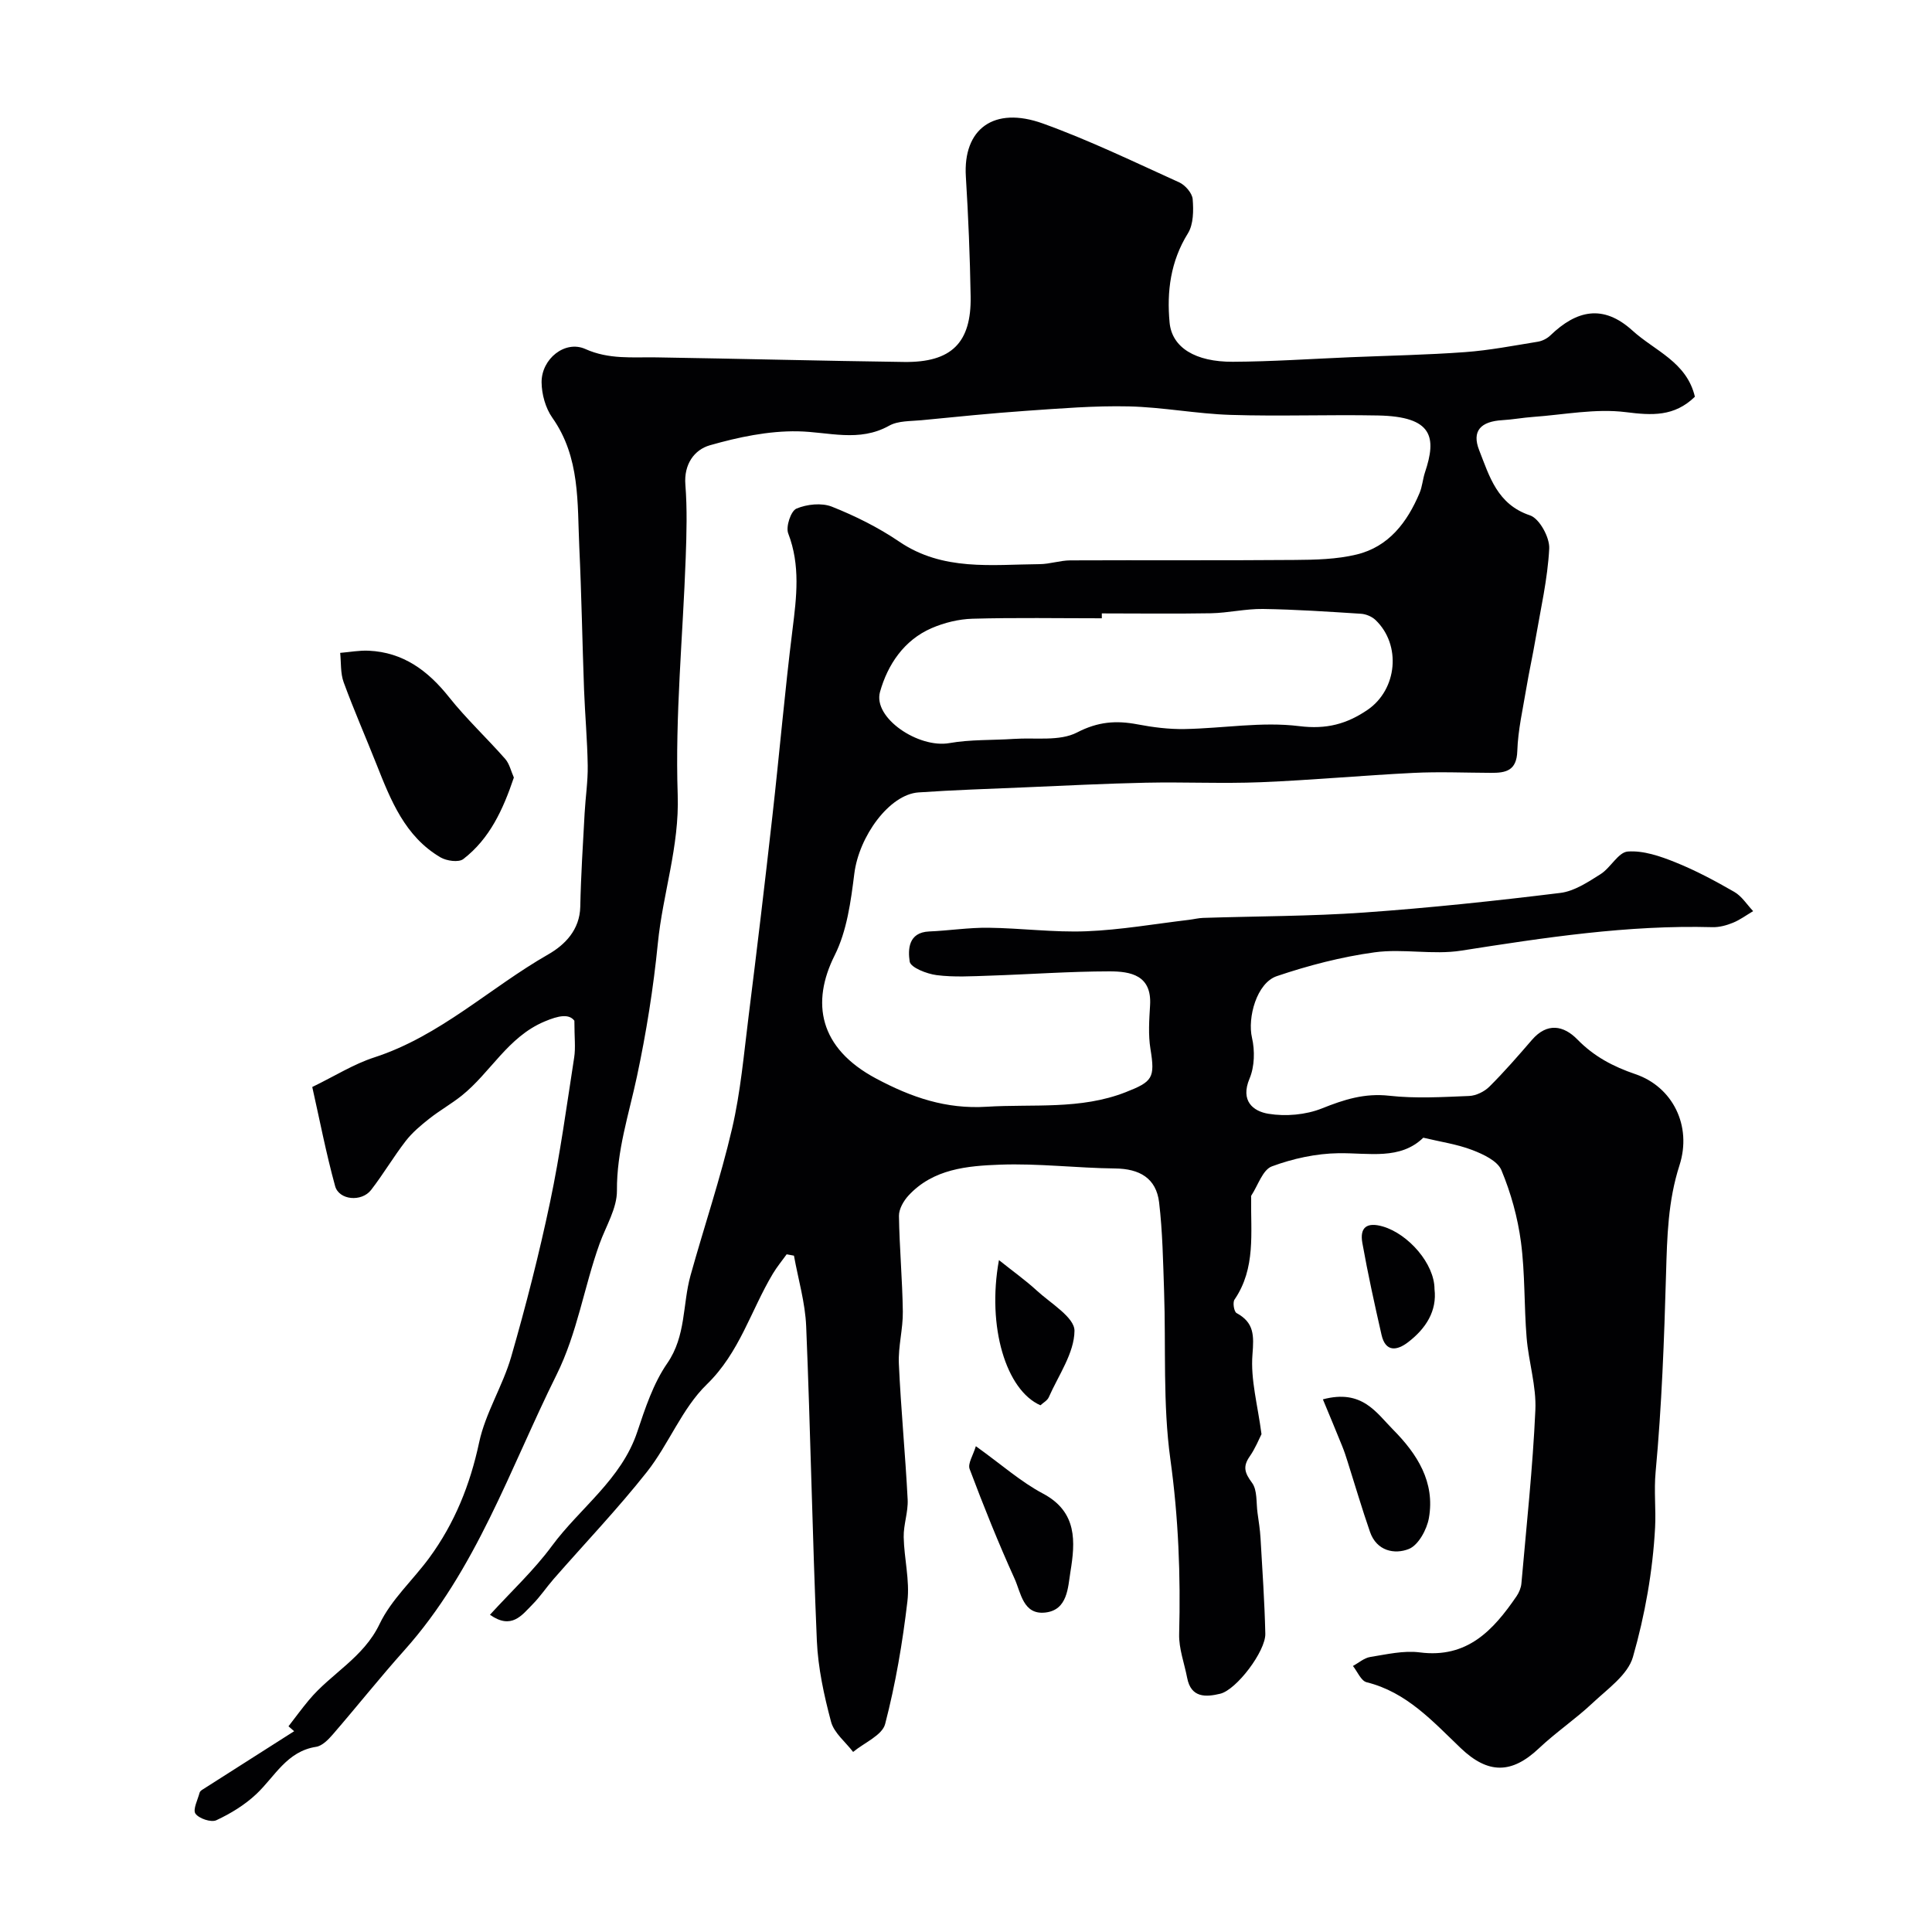
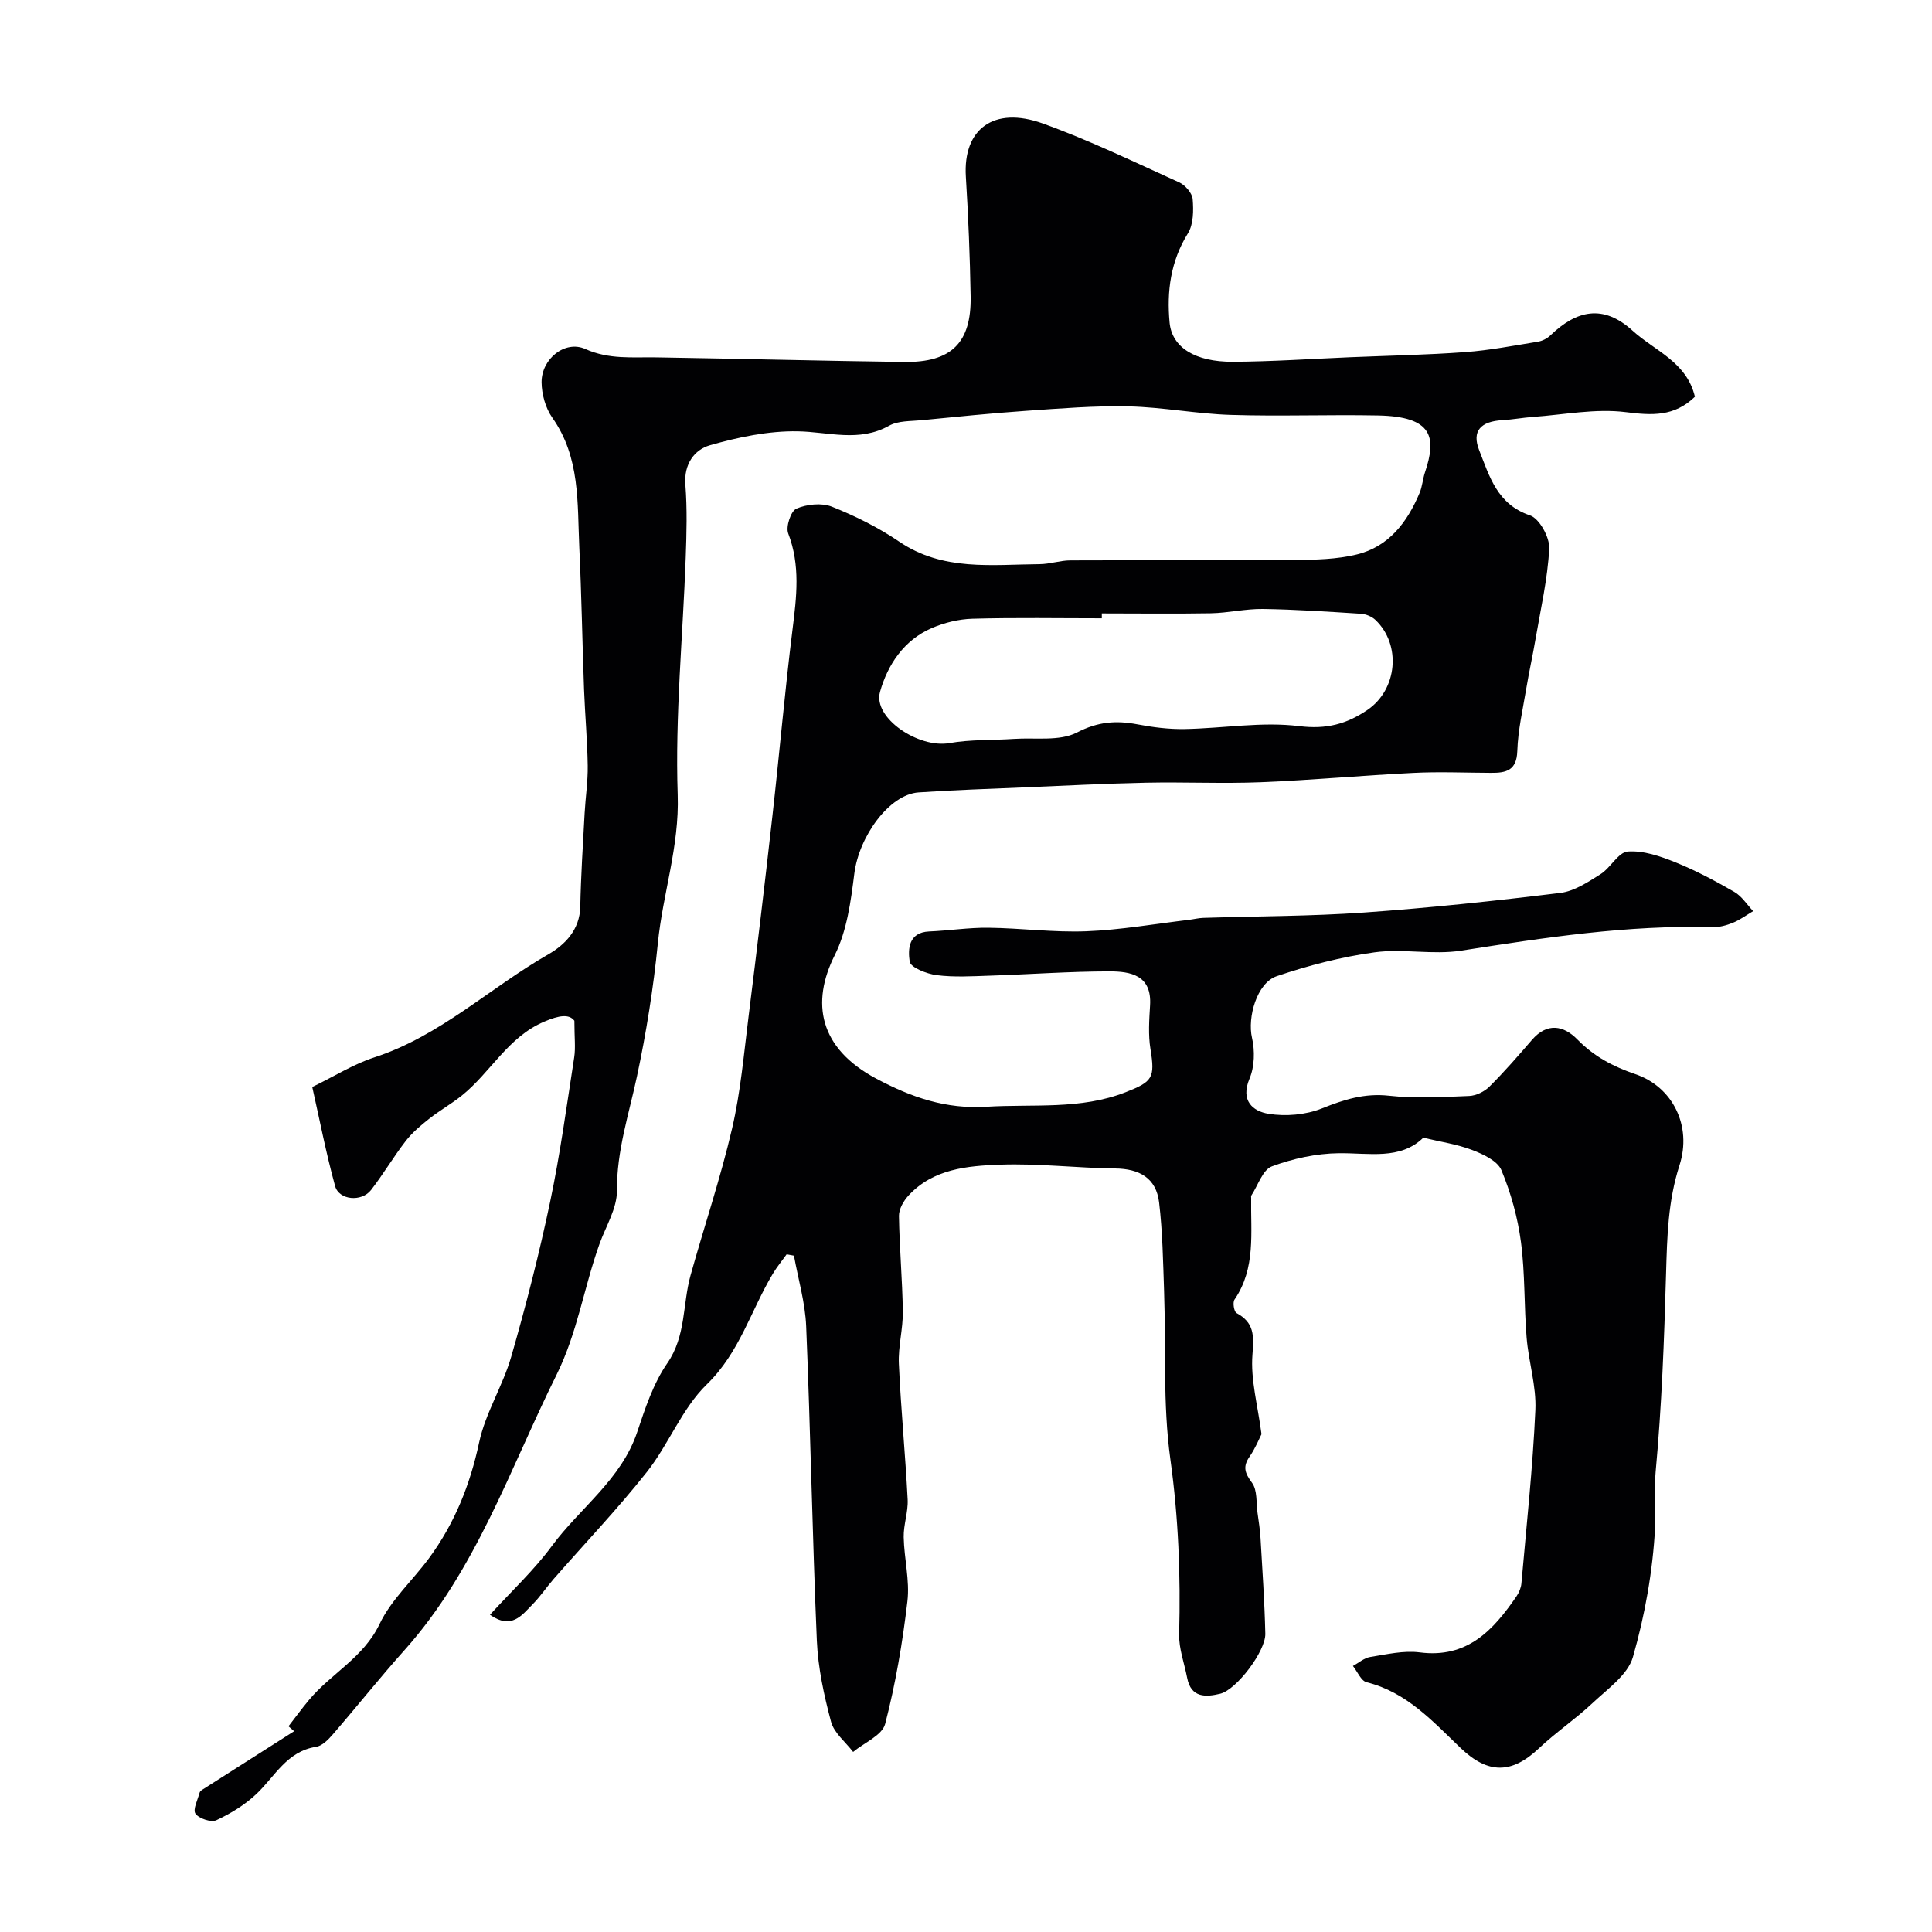
<svg xmlns="http://www.w3.org/2000/svg" enable-background="new 0 0 400 400" viewBox="0 0 400 400">
  <g fill="#010103">
    <path d="m350.91 82.14c-4.28 4.15-8.88 3.87-14.3 3.19-6.27-.79-12.8.53-19.21.99-2.12.15-4.23.55-6.35.67-4.47.26-6.38 2.22-4.8 6.23 2.12 5.38 3.72 11.21 10.52 13.48 1.95.65 4.1 4.57 3.98 6.88-.33 6.3-1.78 12.55-2.85 18.8-.57 3.36-1.32 6.69-1.88 10.05-.72 4.35-1.74 8.7-1.88 13.07-.13 4.08-2.37 4.53-5.45 4.51-5.35-.02-10.72-.26-16.06.01-10.54.52-21.06 1.5-31.6 1.93-7.91.32-15.85-.07-23.77.1-8.43.18-16.86.61-25.28.97-7.27.31-14.54.54-21.8 1.04-6.06.41-12.33 9.1-13.3 16.8-.72 5.75-1.53 11.87-4.07 16.93-4.9 9.77-3.28 19.19 8.58 25.51 7.34 3.91 14.45 6.36 22.88 5.84 9.65-.6 19.41.66 28.78-3.01 5.59-2.19 6.12-2.95 5.14-8.95-.48-2.94-.26-6.03-.08-9.04.39-6.26-4.05-7.03-8.41-7.03-8.27.01-16.53.62-24.8.89-3.66.12-7.37.35-10.98-.11-2.05-.26-5.4-1.58-5.58-2.81-.37-2.47-.31-6.04 4.03-6.23 4.09-.17 8.18-.82 12.27-.77 6.76.08 13.53.99 20.26.73 7.11-.28 14.19-1.53 21.28-2.37.98-.12 1.94-.37 2.92-.4 11.1-.36 22.23-.33 33.3-1.11 13.58-.96 27.13-2.4 40.64-4.06 2.9-.35 5.74-2.25 8.33-3.88 2.09-1.31 3.67-4.54 5.64-4.69 3.23-.24 6.74.97 9.86 2.23 4.21 1.69 8.26 3.86 12.2 6.13 1.55.89 2.62 2.63 3.9 3.98-1.39.82-2.71 1.81-4.19 2.41-1.33.54-2.83.95-4.24.91-17.54-.48-34.76 2.16-52.01 4.86-5.86.92-12.06-.46-17.95.35-6.85.94-13.67 2.71-20.23 4.93-4.18 1.41-6.1 8.62-5.14 12.75.62 2.68.54 5.99-.51 8.47-1.93 4.59.71 6.76 3.94 7.28 3.56.58 7.71.22 11.04-1.11 4.59-1.84 8.84-3.2 13.94-2.63 5.45.61 11.04.27 16.55.05 1.44-.06 3.16-.9 4.2-1.94 3.09-3.07 5.95-6.37 8.8-9.67 3.16-3.66 6.58-2.99 9.41-.09 3.45 3.53 7.38 5.6 12.03 7.19 7.69 2.62 11.74 10.69 9.11 18.86-2.39 7.4-2.56 14.8-2.78 22.38-.39 13.71-.89 27.44-2.16 41.09-.37 3.97.09 7.78-.11 11.51-.48 9.02-2.1 18.14-4.59 26.83-1.06 3.69-5.27 6.62-8.38 9.55-3.52 3.31-7.58 6.04-11.09 9.36-5.65 5.33-10.53 5.34-16.18-.05-5.78-5.52-11.19-11.59-19.49-13.64-1.15-.29-1.9-2.2-2.83-3.37 1.19-.64 2.32-1.66 3.58-1.86 3.39-.54 6.92-1.38 10.25-.95 9.84 1.27 15.22-4.58 20.04-11.62.52-.76.93-1.74 1.01-2.65 1.05-11.96 2.35-23.91 2.89-35.89.23-4.96-1.4-9.98-1.81-15.01-.54-6.58-.31-13.24-1.17-19.77-.67-5.08-2.08-10.18-4.05-14.9-.8-1.92-3.76-3.3-6.03-4.17-3.13-1.2-6.54-1.69-10.14-2.55-4.8 4.66-11.22 3.13-17.53 3.21-4.65.06-9.47 1.11-13.83 2.73-1.9.71-2.87 3.94-4.25 6.04-.08.12-.03.33-.03.49-.12 7.18 1 14.54-3.45 21.05-.41.6-.1 2.49.42 2.78 3.68 2 3.61 4.65 3.3 8.57-.42 5.2 1.1 10.56 1.87 16.51-.49.95-1.27 2.93-2.45 4.62-1.47 2.11-1.01 3.42.49 5.45 1.13 1.53.84 4.12 1.14 6.25.24 1.73.52 3.47.62 5.22.38 6.59.84 13.18.99 19.78.08 3.61-5.96 11.6-9.34 12.42-2.95.71-6.04.9-6.84-3.28-.58-3.03-1.74-6.06-1.66-9.07.32-12.13-.14-24.11-1.82-36.21-1.58-11.45-.9-23.22-1.3-34.84-.21-6.12-.31-12.26-1.03-18.33-.6-5.03-4.07-6.97-9.11-7.02-7.94-.09-15.89-1.08-23.8-.79-6.78.25-13.87.85-18.99 6.41-1.01 1.1-1.98 2.79-1.96 4.2.1 6.6.71 13.2.8 19.8.05 3.6-.98 7.22-.82 10.8.42 9.38 1.34 18.73 1.82 28.11.13 2.58-.87 5.2-.82 7.79.09 4.44 1.28 8.95.77 13.29-1 8.54-2.45 17.09-4.61 25.4-.61 2.35-4.34 3.88-6.63 5.79-1.58-2.07-3.95-3.93-4.57-6.25-1.46-5.47-2.69-11.14-2.94-16.77-.93-21.69-1.31-43.41-2.21-65.1-.2-4.9-1.65-9.75-2.53-14.63-.5-.09-1.01-.18-1.51-.28-.96 1.34-2.02 2.61-2.86 4.02-4.56 7.61-6.87 16.31-13.68 22.92-5.14 4.99-7.86 12.37-12.39 18.11-6.07 7.68-12.86 14.79-19.31 22.17-1.51 1.73-2.79 3.67-4.4 5.29-2.2 2.22-4.32 5.26-8.79 2.12 4.46-4.89 9.11-9.21 12.81-14.23 5.84-7.92 14.39-13.76 17.69-23.64 1.64-4.9 3.32-10.02 6.21-14.2 3.92-5.68 3.14-12.17 4.82-18.2 2.82-10.13 6.21-20.13 8.59-30.36 1.78-7.62 2.45-15.5 3.43-23.29 1.73-13.81 3.38-27.64 4.93-41.47 1.45-12.85 2.56-25.75 4.16-38.58.84-6.74 1.66-13.29-.89-19.92-.53-1.38.55-4.63 1.69-5.12 2.16-.92 5.22-1.25 7.35-.41 4.83 1.92 9.6 4.29 13.9 7.21 9.08 6.19 19.18 4.77 29.14 4.69 2.11-.02 4.21-.77 6.32-.78 15.5-.07 31 .04 46.5-.09 4.27-.03 8.65-.13 12.76-1.12 6.67-1.6 10.51-6.68 13.06-12.75.56-1.33.65-2.85 1.11-4.24 2.44-7.28 1.67-11.58-9.72-11.8-10.16-.2-20.34.2-30.5-.12-7.05-.22-14.06-1.6-21.1-1.76-7.09-.16-14.21.43-21.3.92-7.21.5-14.41 1.24-21.6 1.94-2.26.22-4.83.09-6.7 1.13-6.25 3.5-12.54 1.28-18.93 1.17-6.07-.11-12.31 1.21-18.2 2.89-3.21.92-5.41 3.92-5.07 8.16.39 5 .25 10.06.07 15.09-.59 16.37-2.21 32.77-1.66 49.1.37 10.71-3.09 20.47-4.11 30.76-.92 9.25-2.39 18.49-4.33 27.58-1.67 7.83-4.2 15.39-4.14 23.62.03 3.67-2.29 7.37-3.61 11.04-3.21 8.95-4.58 18.41-8.9 27.11-9.67 19.48-16.63 40.39-31.49 57.01-5.09 5.69-9.84 11.67-14.83 17.44-.93 1.07-2.19 2.37-3.45 2.56-6.09.94-8.54 6.17-12.4 9.8-2.37 2.23-5.3 4.02-8.26 5.4-1.08.5-3.59-.34-4.32-1.36-.59-.84.47-2.87.86-4.36.07-.28.42-.52.7-.69 6.29-4.01 12.58-8.02 18.87-12.02-.39-.34-.78-.68-1.17-1.02 1.4-1.81 2.75-3.66 4.22-5.42 4.57-5.5 11.3-8.76 14.64-15.76 2.41-5.05 6.9-9.08 10.29-13.7 5.25-7.16 8.45-15.12 10.32-23.89 1.3-6.1 4.89-11.68 6.64-17.74 3.05-10.59 5.79-21.3 8.06-32.09 2.08-9.88 3.43-19.91 4.98-29.89.31-2.01.04-4.11.04-7.59-1.1-1.45-3.19-1.11-6.22.18-7.57 3.2-11.14 10.56-17.12 15.34-2.13 1.7-4.55 3.06-6.69 4.75-1.76 1.39-3.53 2.87-4.89 4.63-2.53 3.27-4.64 6.87-7.17 10.14-1.97 2.54-6.65 2.12-7.45-.81-1.89-6.88-3.24-13.91-4.73-20.51 4.68-2.27 8.57-4.74 12.82-6.12 13.64-4.42 23.93-14.41 36.05-21.34 3.42-1.96 6.52-5.06 6.62-9.88.13-6.45.55-12.9.9-19.35.18-3.29.69-6.57.64-9.85-.08-5.25-.56-10.5-.76-15.75-.36-9.8-.52-19.61-.98-29.41-.43-9.22.22-18.65-5.59-26.87-1.41-2-2.2-4.86-2.22-7.33-.03-4.86 4.86-8.78 9.06-6.89 4.9 2.2 9.73 1.65 14.69 1.73 17.1.27 34.2.72 51.3.95 9.8.13 13.95-3.96 13.78-13.59-.14-8.27-.48-16.54-.99-24.79-.61-9.82 5.75-14.66 15.95-10.99 9.63 3.47 18.89 7.96 28.23 12.19 1.24.56 2.67 2.22 2.78 3.46.19 2.35.18 5.22-.99 7.1-3.59 5.78-4.39 12.03-3.79 18.45.48 5.19 5.34 8.17 13.1 8.13 8.1-.04 16.2-.6 24.3-.94 7.94-.33 15.88-.48 23.8-1.06 5.04-.37 10.03-1.34 15.03-2.15.93-.15 1.94-.66 2.61-1.31 5.4-5.2 10.9-6.52 16.98-1.01 4.63 4.22 11.24 6.49 12.94 13.71zm-122.79 44.86v1.01c-8.92 0-17.85-.16-26.77.09-2.86.08-5.86.82-8.49 1.96-5.73 2.49-9.09 7.59-10.66 13.18-1.52 5.4 7.99 11.74 14.36 10.61 4.37-.77 8.91-.57 13.37-.87 4.41-.3 9.44.54 13.06-1.33 4.34-2.25 8.1-2.52 12.52-1.68 3.2.61 6.51 1.03 9.76.97 7.93-.14 15.97-1.57 23.74-.6 5.63.7 9.83-.45 14.11-3.36 6.19-4.22 7.05-13.49 1.65-18.63-.75-.71-1.98-1.22-3.02-1.28-6.75-.43-13.51-.89-20.27-.99-3.59-.05-7.19.82-10.79.89-7.53.13-15.05.03-22.57.03z" />
-     <path d="m106.39 160.98c-2.24 6.64-5 12.67-10.47 16.88-.95.74-3.45.39-4.72-.35-7.35-4.32-10.29-11.8-13.24-19.24-2.25-5.68-4.71-11.28-6.81-17.02-.68-1.86-.51-4.04-.72-6.08 1.97-.16 3.95-.54 5.9-.45 7.17.33 12.28 4.14 16.64 9.62 3.58 4.5 7.82 8.46 11.63 12.79.89 1.02 1.2 2.54 1.79 3.85z" />
-     <path d="m273.89 289.72c8.12-2.17 11.04 2.75 14.54 6.28 4.98 5.02 8.72 10.85 7.41 18.29-.42 2.38-2.17 5.6-4.13 6.4-2.98 1.2-6.69.43-8.06-3.51-1.68-4.83-3.11-9.74-4.66-14.61-.33-1.05-.67-2.1-1.09-3.13-1.27-3.14-2.57-6.26-4.01-9.72z" />
-     <path d="m202.04 299.42c5.37 3.85 9.33 7.39 13.88 9.8 7.19 3.81 6.71 10.03 5.7 16.21-.52 3.2-.56 7.92-5.21 8.43-4.6.51-5.04-4.12-6.35-7-3.38-7.45-6.43-15.06-9.31-22.72-.42-1.13.74-2.86 1.29-4.72z" />
-     <path d="m215.41 290.95c-7.11-3.12-11.11-16.25-8.59-30.06 2.94 2.35 5.5 4.17 7.8 6.28 2.9 2.67 7.86 5.58 7.84 8.36-.04 4.6-3.31 9.2-5.32 13.75-.3.69-1.16 1.14-1.73 1.67z" />
-     <path d="m297 266.9c.54 4.51-1.77 8.15-5.46 10.98-2.3 1.77-4.68 2.12-5.51-1.52-1.44-6.31-2.83-12.64-3.97-19.02-.57-3.19.9-4.38 4.24-3.41 5.27 1.54 10.7 7.71 10.7 12.97z" />
  </g>
</svg>